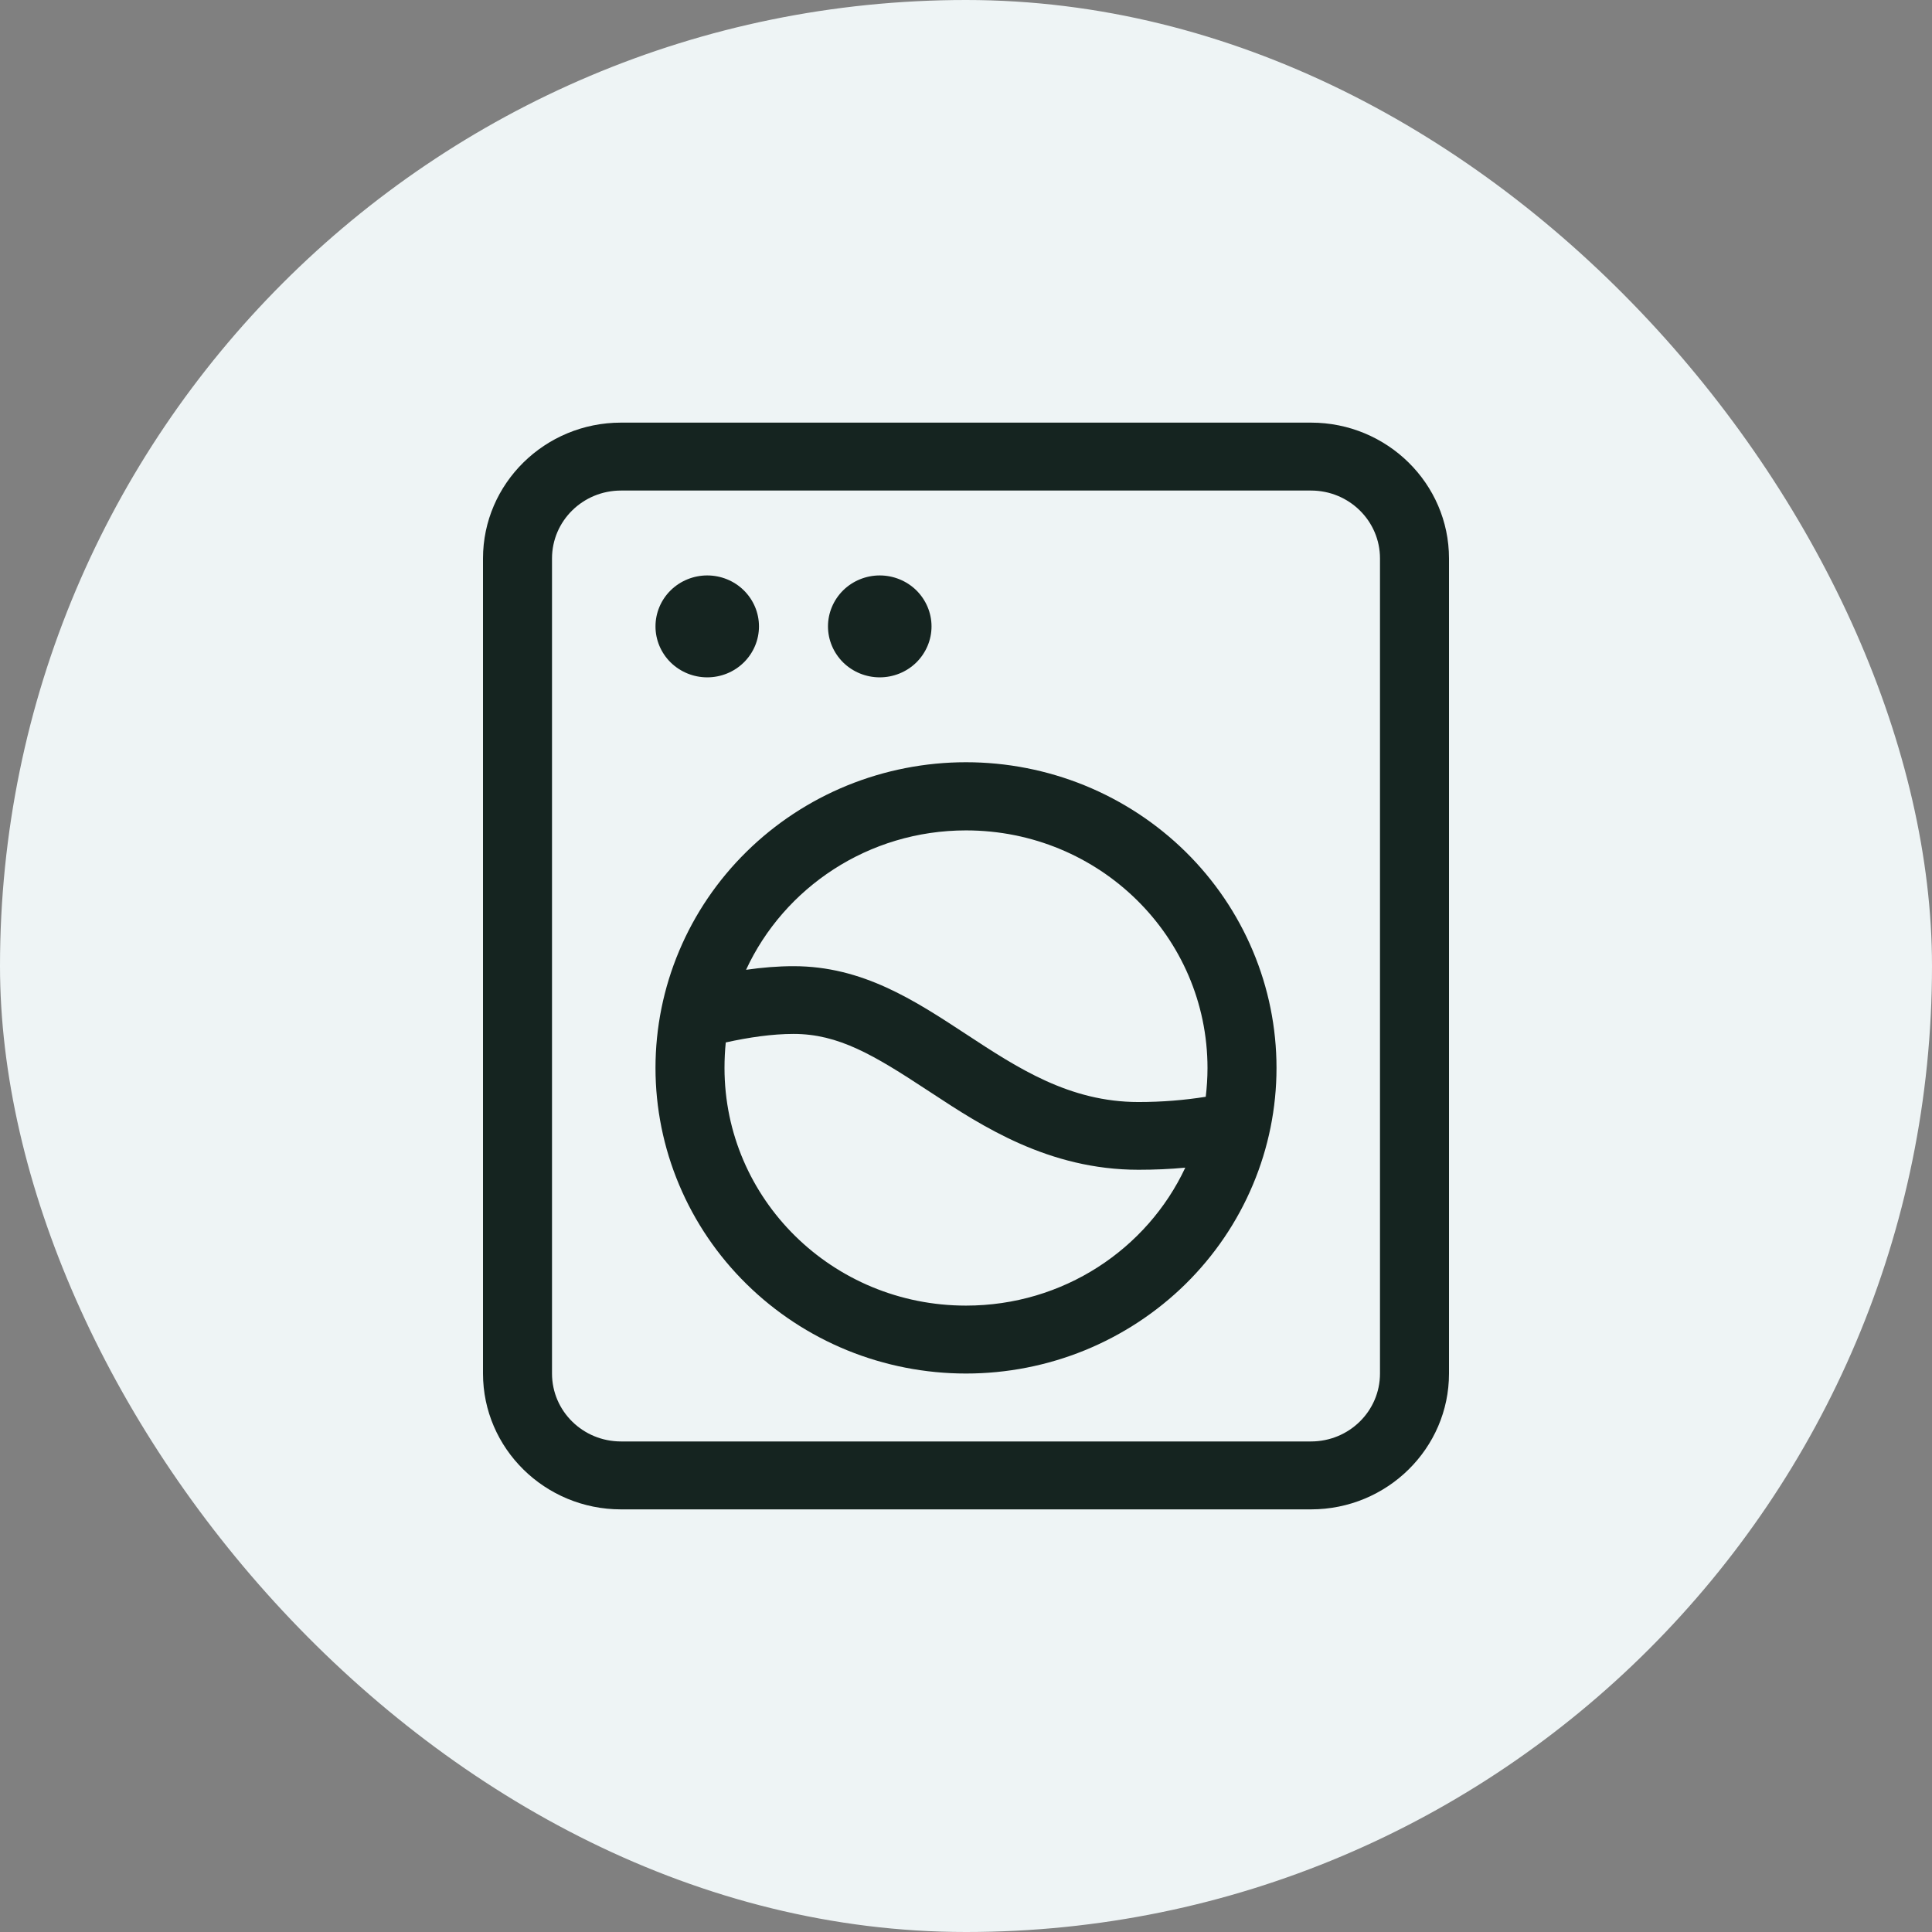
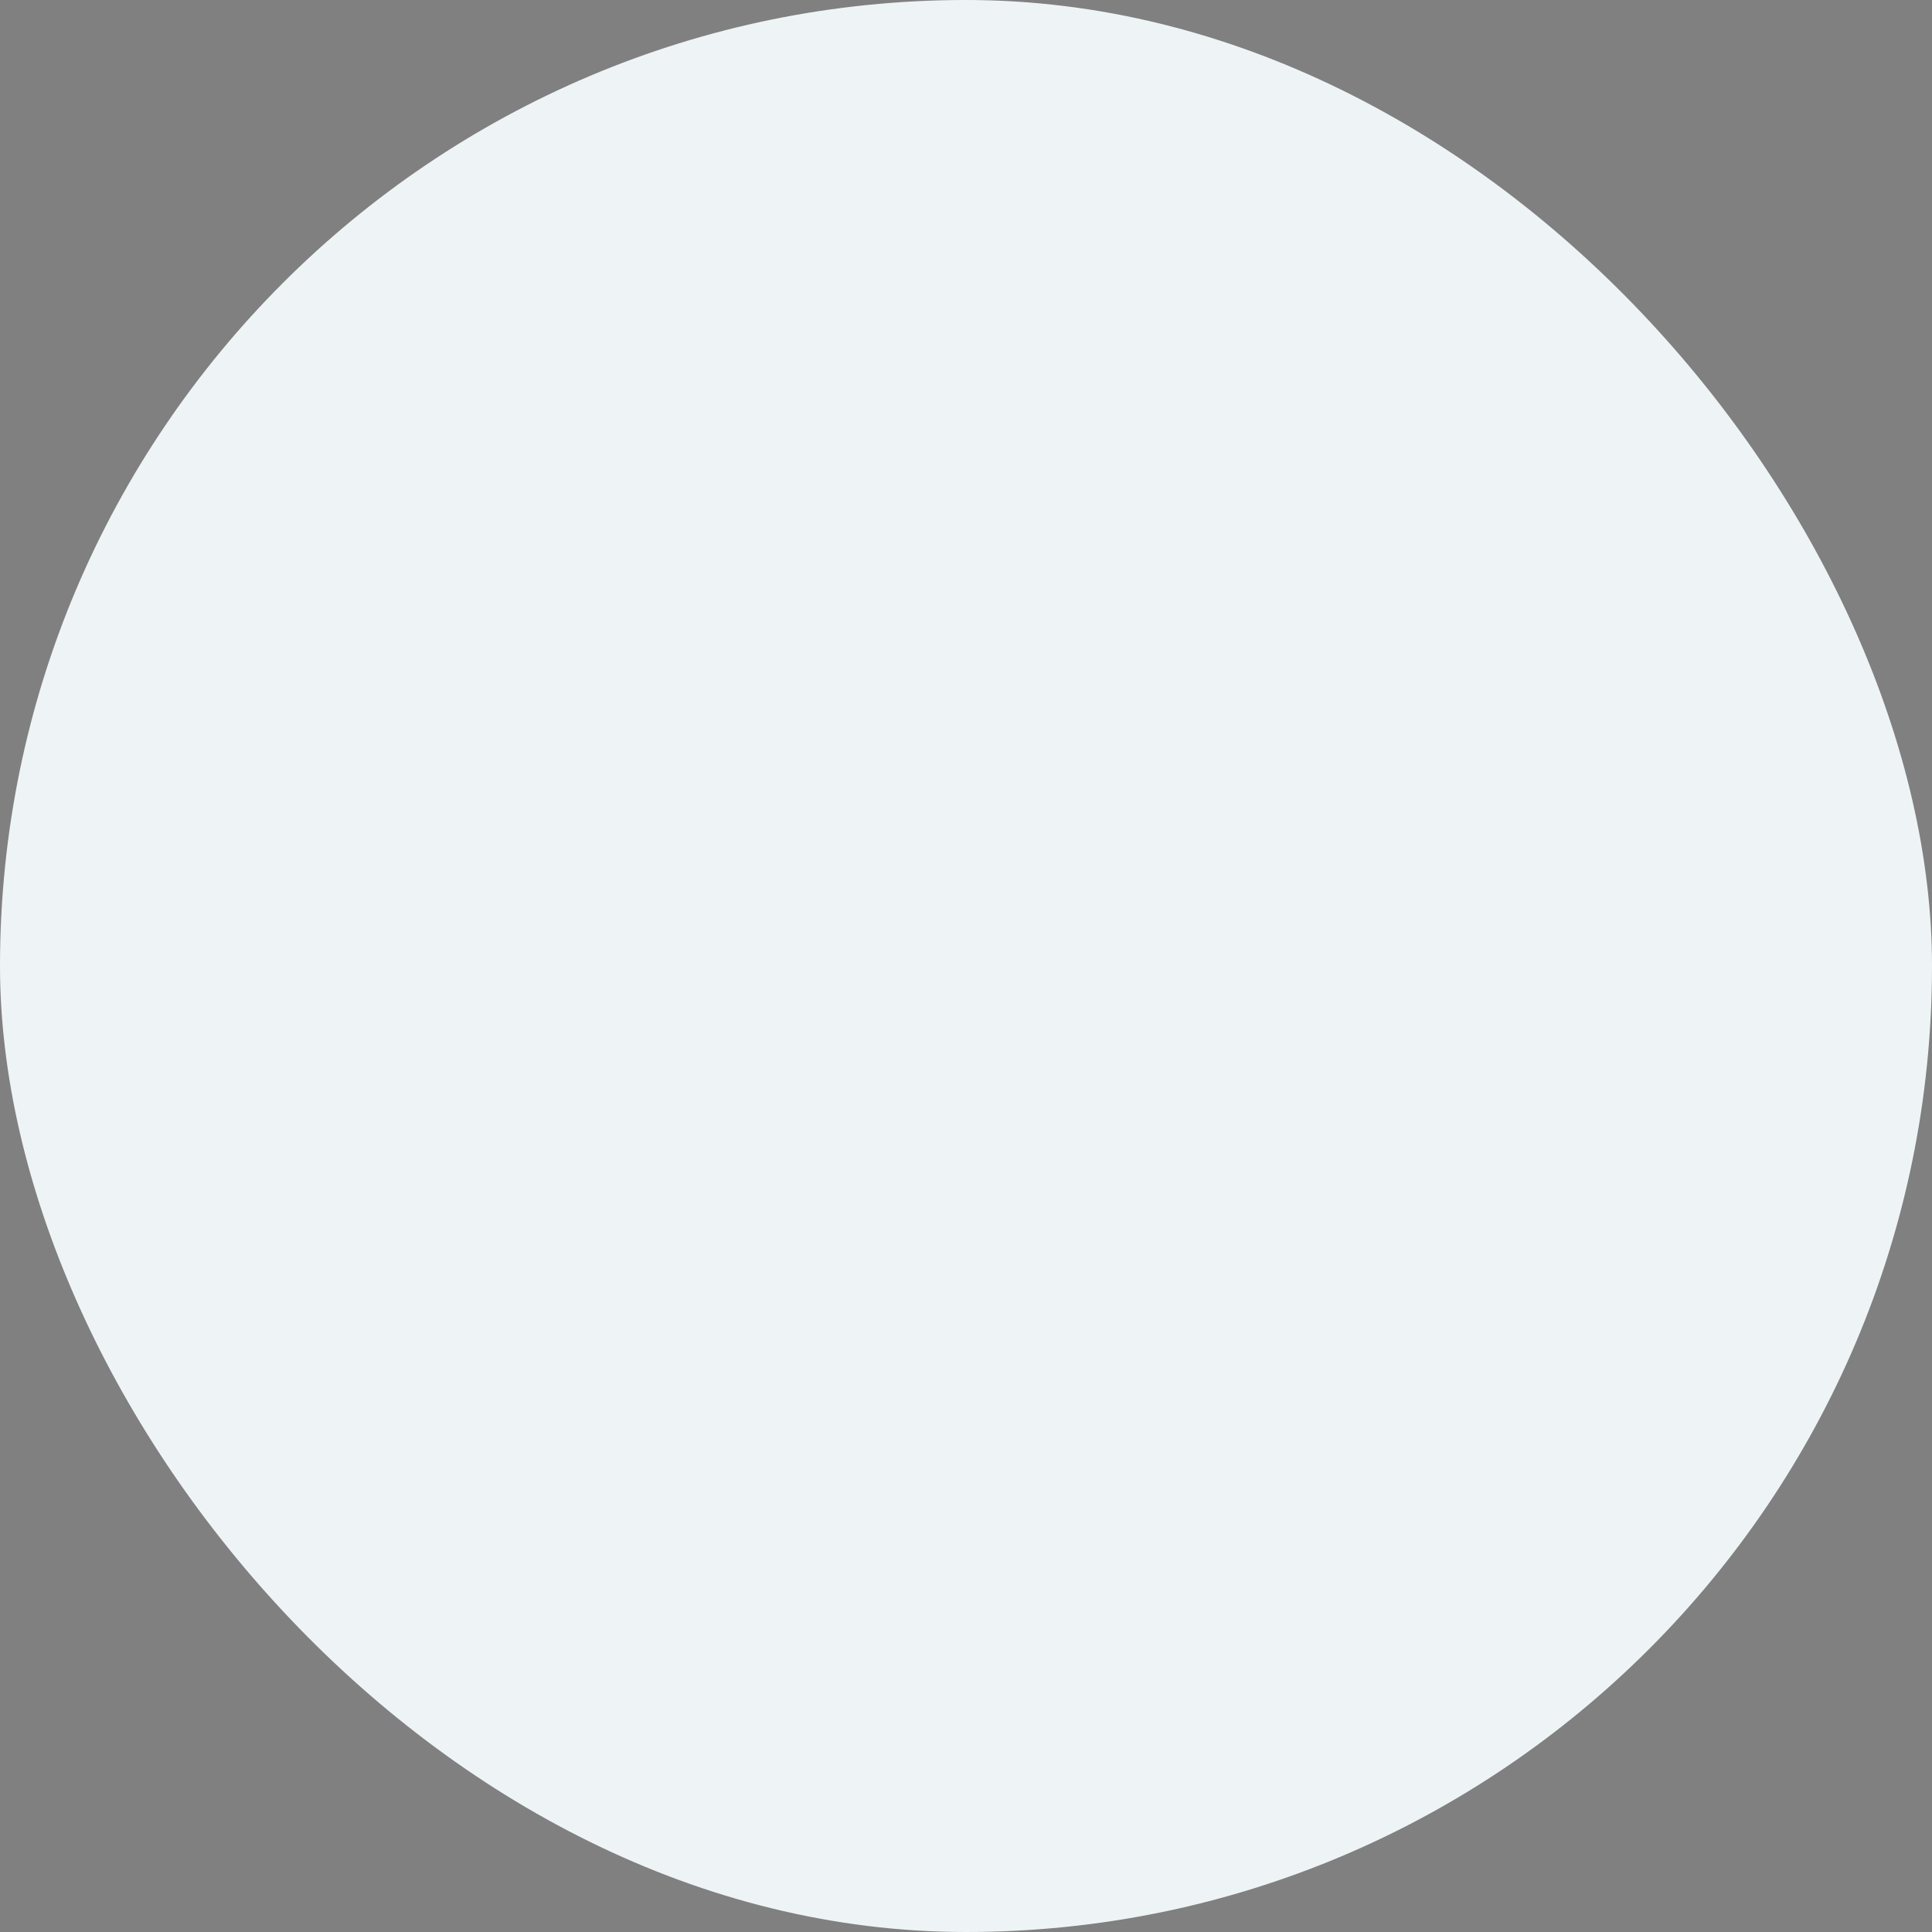
<svg xmlns="http://www.w3.org/2000/svg" width="32" height="32" viewBox="0 0 32 32" fill="none">
  <rect x="0" y="0" width="32" height="32" fill="#808080" stroke="none" />
  <rect width="32" height="32" rx="16" fill="#EEF4F5" />
  <g clip-path="url(#clip0_380_2183)">
    <path d="M10.286 8.125C9.654 8.125 9.143 8.628 9.143 9.25V22.75C9.143 23.372 9.654 23.875 10.286 23.875H21.714C22.346 23.875 22.857 23.372 22.857 22.75V9.25C22.857 8.628 22.346 8.125 21.714 8.125H10.286ZM8 9.25C8 8.009 9.025 7 10.286 7H21.714C22.975 7 24 8.009 24 9.25V22.75C24 23.991 22.975 25 21.714 25H10.286C9.025 25 8 23.991 8 22.75V9.25ZM11.714 9.531C11.942 9.531 12.16 9.62 12.32 9.778C12.481 9.937 12.571 10.151 12.571 10.375C12.571 10.599 12.481 10.813 12.32 10.972C12.16 11.13 11.942 11.219 11.714 11.219C11.487 11.219 11.269 11.13 11.108 10.972C10.947 10.813 10.857 10.599 10.857 10.375C10.857 10.151 10.947 9.937 11.108 9.778C11.269 9.62 11.487 9.531 11.714 9.531ZM13.714 10.375C13.714 10.151 13.805 9.937 13.965 9.778C14.126 9.62 14.344 9.531 14.571 9.531C14.799 9.531 15.017 9.62 15.178 9.778C15.338 9.937 15.429 10.151 15.429 10.375C15.429 10.599 15.338 10.813 15.178 10.972C15.017 11.13 14.799 11.219 14.571 11.219C14.344 11.219 14.126 11.13 13.965 10.972C13.805 10.813 13.714 10.599 13.714 10.375ZM19.632 19.34C19.382 19.364 19.121 19.375 18.857 19.375C17.364 19.375 16.254 18.644 15.439 18.109L15.364 18.06C14.471 17.473 13.889 17.125 13.143 17.125C12.793 17.125 12.407 17.181 12.021 17.266C12.007 17.403 12 17.543 12 17.688C12 19.864 13.789 21.625 16 21.625C17.611 21.625 19 20.69 19.632 19.34ZM19.971 18.166C19.989 18.011 20 17.853 20 17.691C20 15.515 18.211 13.754 16 13.754C14.382 13.754 12.986 14.703 12.357 16.063C12.621 16.025 12.886 16.003 13.143 16.003C14.286 16.003 15.143 16.566 16 17.128C16.857 17.691 17.714 18.253 18.857 18.253C19.246 18.253 19.621 18.222 19.971 18.166ZM10.857 17.688C10.857 17.023 10.99 16.364 11.249 15.75C11.507 15.136 11.886 14.578 12.364 14.108C12.841 13.638 13.408 13.265 14.032 13.01C14.656 12.756 15.325 12.625 16 12.625C16.675 12.625 17.344 12.756 17.968 13.01C18.592 13.265 19.159 13.638 19.637 14.108C20.114 14.578 20.493 15.136 20.751 15.75C21.01 16.364 21.143 17.023 21.143 17.688C21.143 18.352 21.01 19.011 20.751 19.625C20.493 20.239 20.114 20.797 19.637 21.267C19.159 21.737 18.592 22.11 17.968 22.365C17.344 22.619 16.675 22.75 16 22.75C15.325 22.75 14.656 22.619 14.032 22.365C13.408 22.11 12.841 21.737 12.364 21.267C11.886 20.797 11.507 20.239 11.249 19.625C10.99 19.011 10.857 18.352 10.857 17.688Z" fill="#152420" />
  </g>
  <defs>
    <clipPath id="clip0_380_2183">
-       <rect width="16" height="18" fill="white" transform="translate(8 7)" />
-     </clipPath>
+       </clipPath>
  </defs>
</svg>